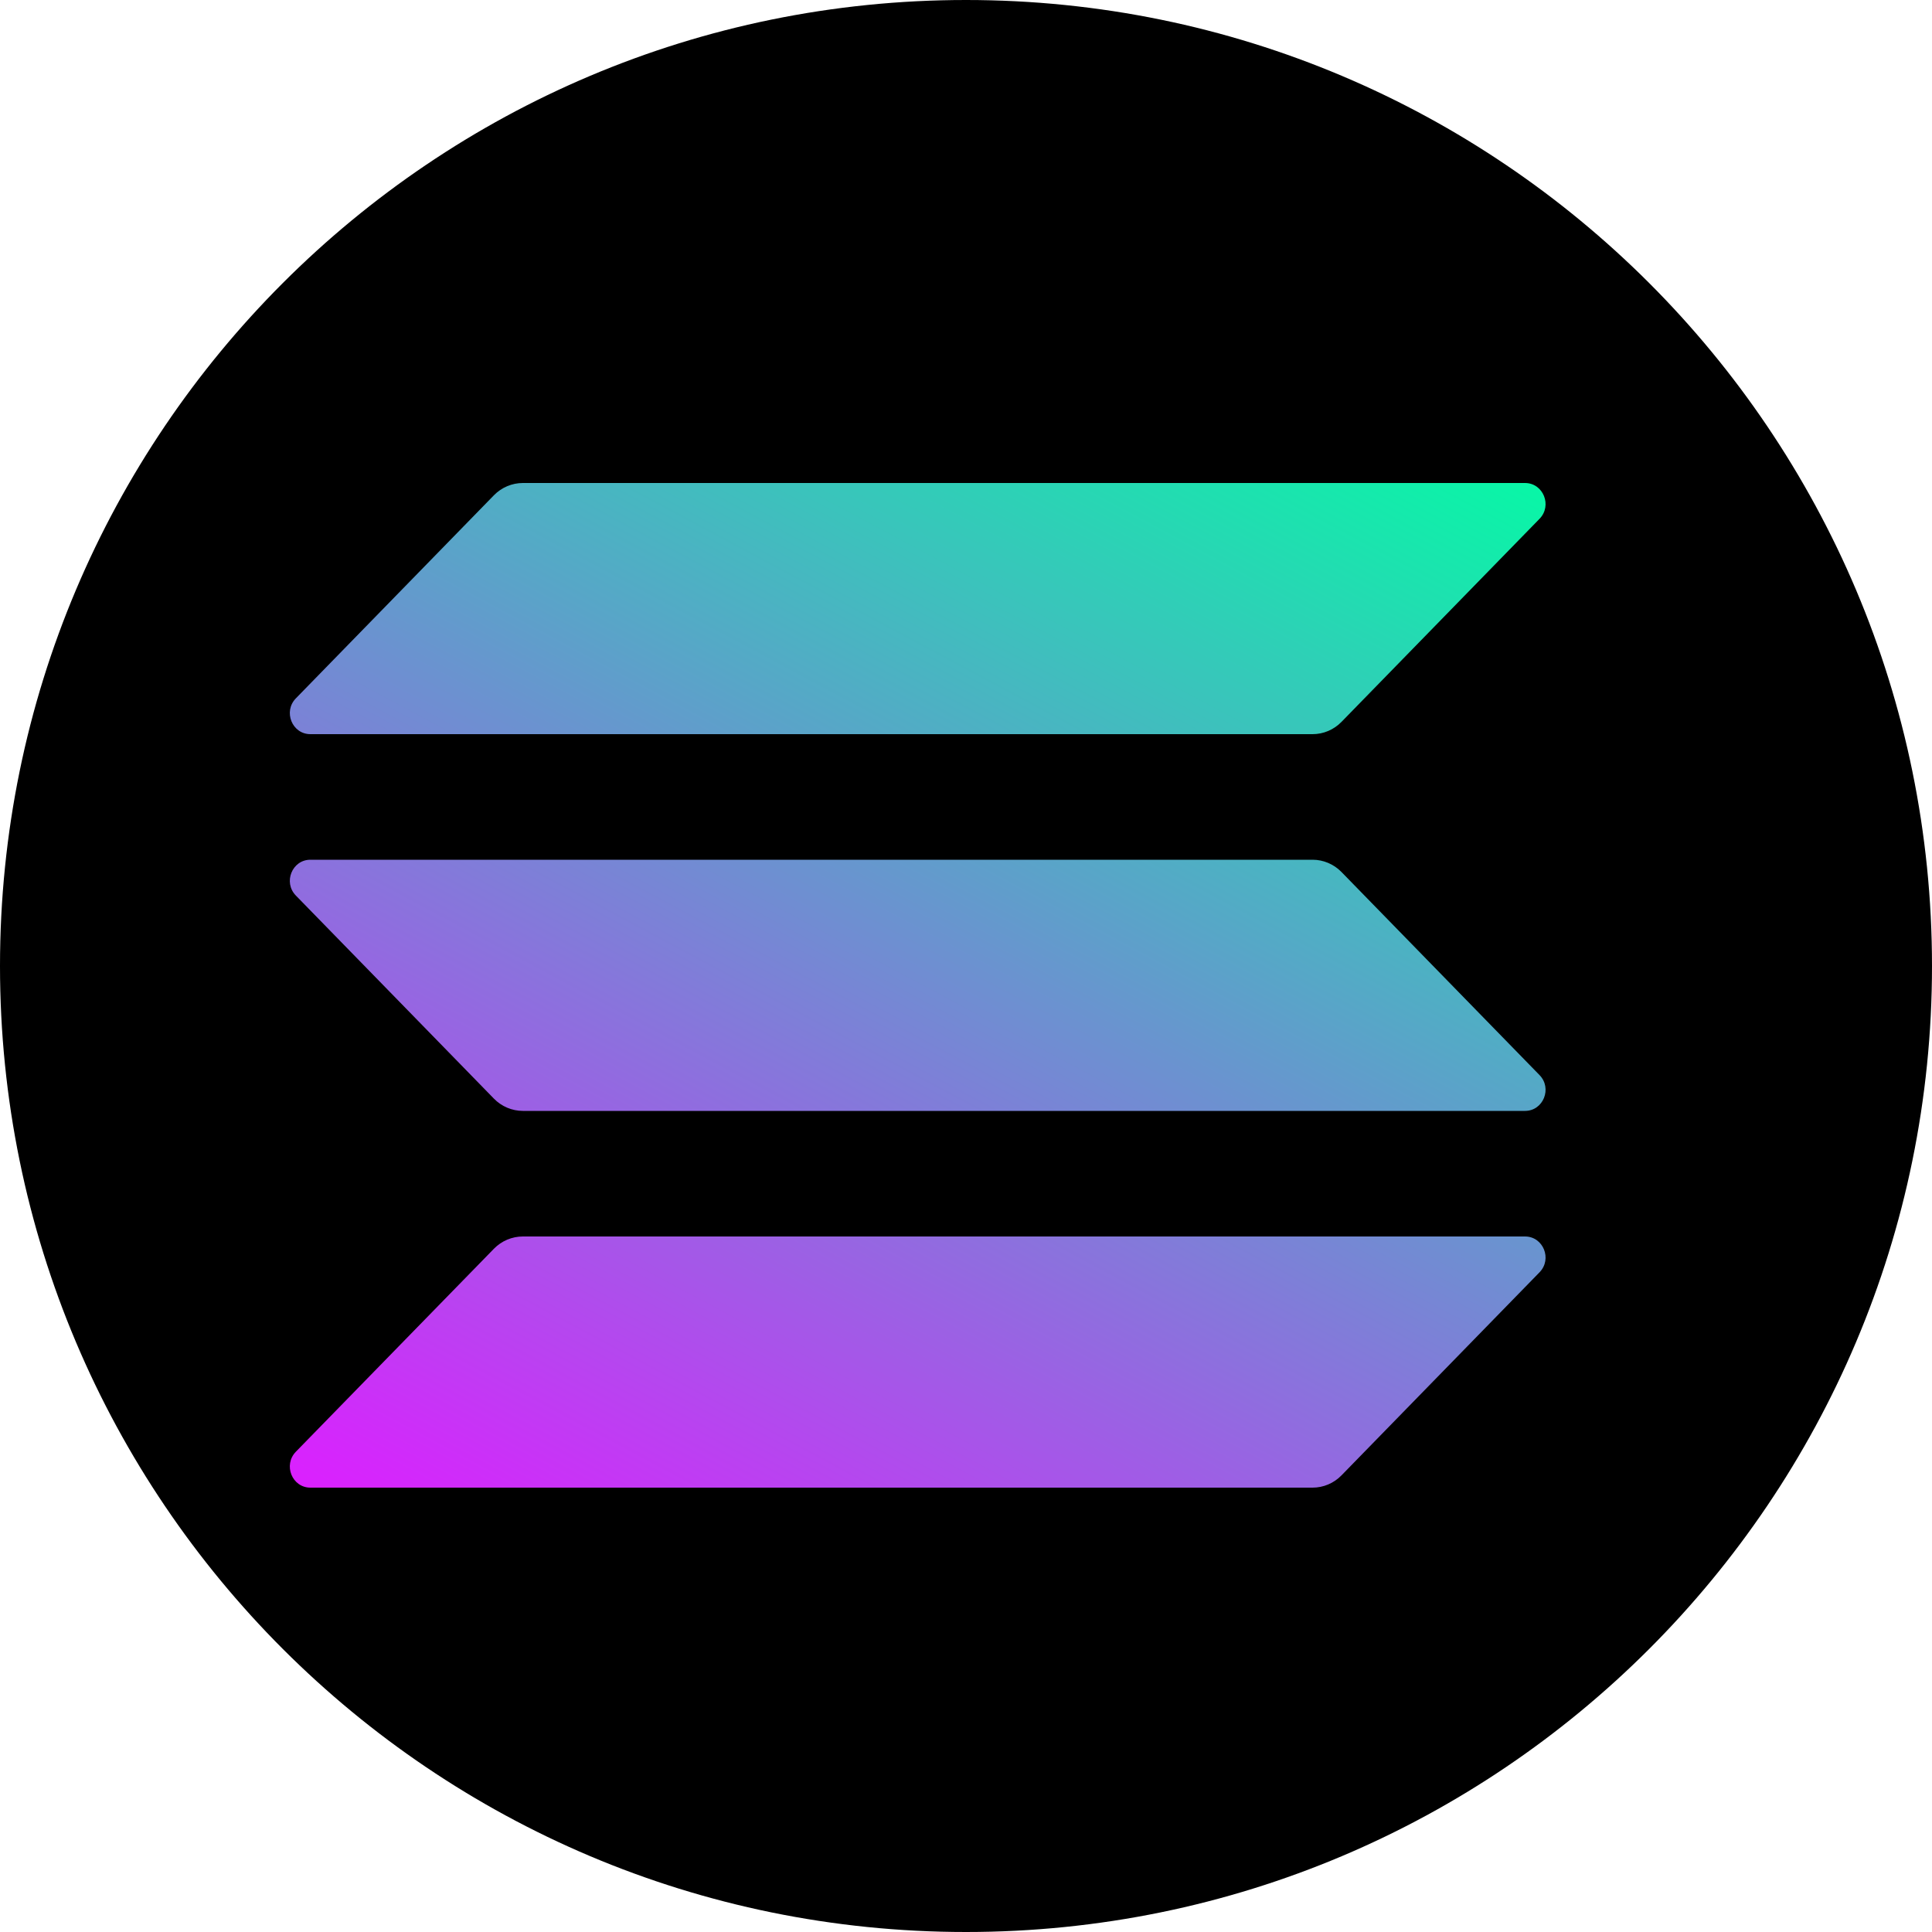
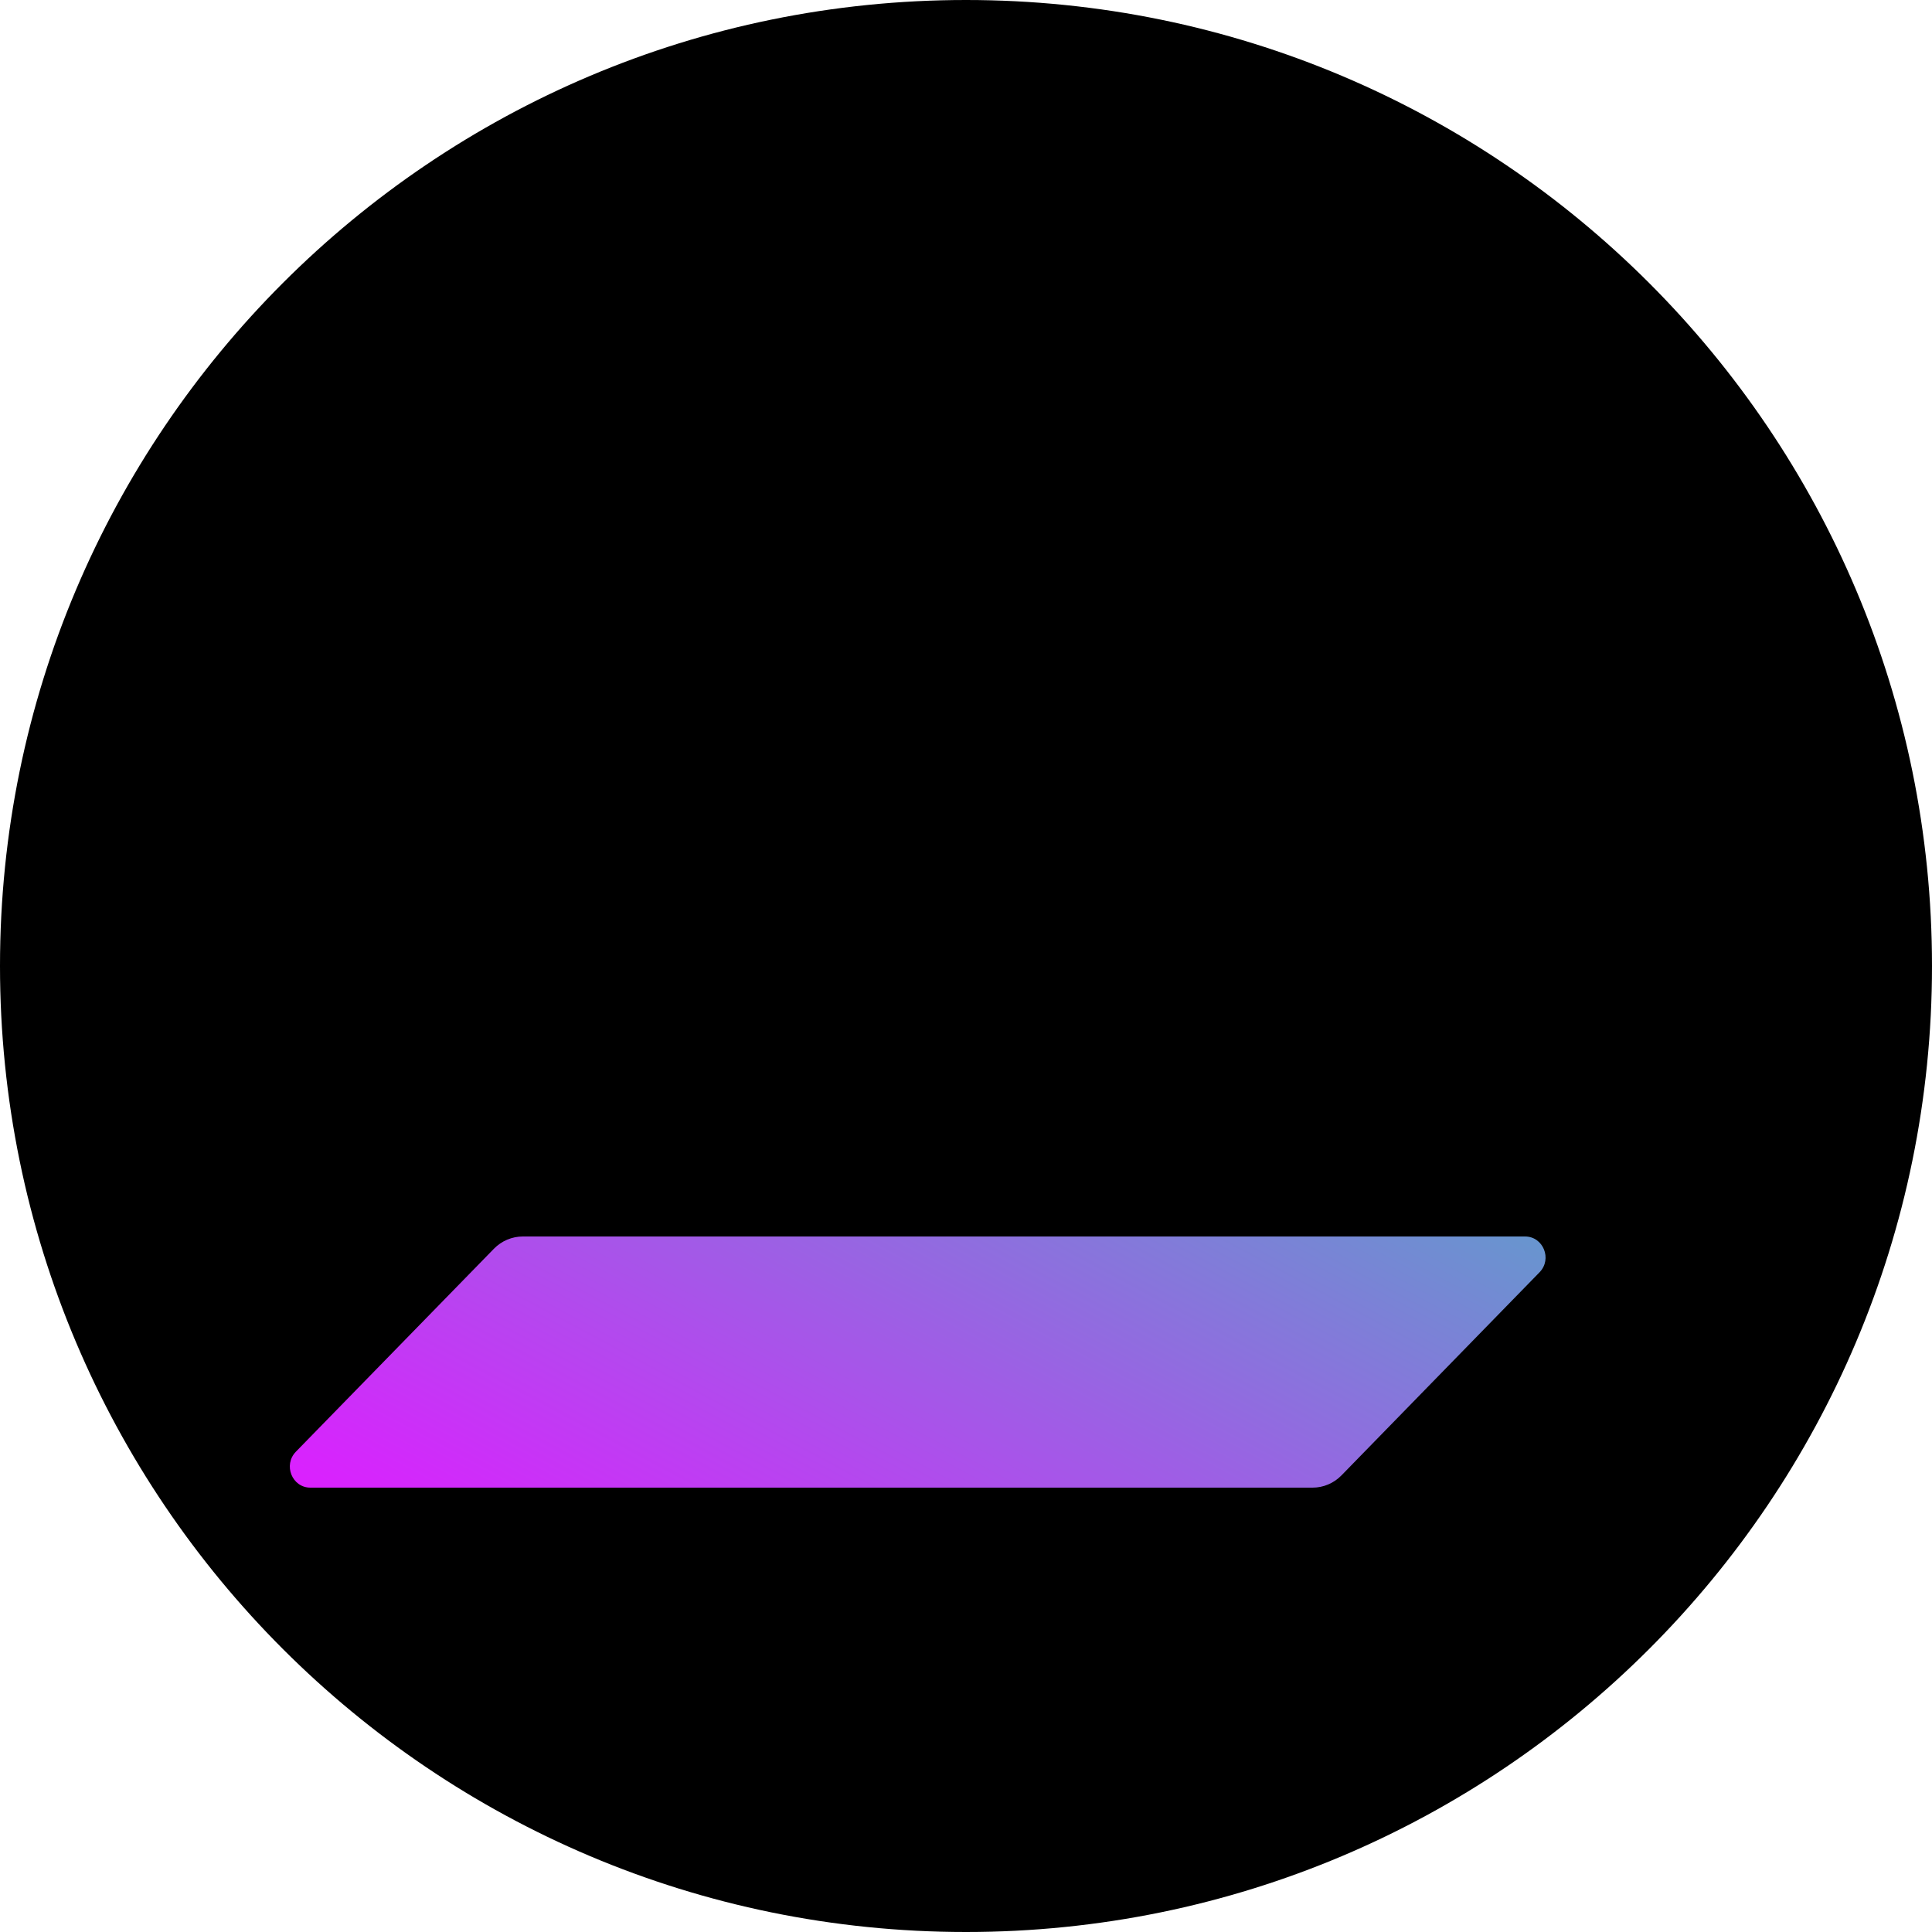
<svg xmlns="http://www.w3.org/2000/svg" width="20" height="20" viewBox="0 0 20 20" fill="none">
  <path d="M10 20C15.523 20 20 15.523 20 10C20 4.477 15.523 0 10 0C4.477 0 0 4.477 0 10C0 15.523 4.477 20 10 20Z" fill="black" />
-   <path d="M5.113 5.127C5.192 5.046 5.3 5 5.413 5H15.787C15.976 5 16.071 5.234 15.937 5.371L13.887 7.473C13.808 7.554 13.7 7.6 13.588 7.6H3.213C3.024 7.6 2.929 7.366 3.063 7.229L5.113 5.127Z" fill="url(#paint0_linear_2899_4559)" />
  <path d="M5.113 12.927C5.192 12.846 5.3 12.8 5.413 12.8H15.787C15.976 12.8 16.071 13.034 15.937 13.171L13.887 15.273C13.808 15.354 13.7 15.4 13.588 15.4H3.213C3.024 15.4 2.929 15.166 3.063 15.028L5.113 12.927Z" fill="url(#paint1_linear_2899_4559)" />
-   <path d="M13.588 8.9C13.7 8.9 13.808 8.946 13.887 9.027L15.937 11.129C16.071 11.266 15.976 11.5 15.787 11.5H5.413C5.3 11.5 5.192 11.454 5.113 11.373L3.063 9.271C2.929 9.134 3.024 8.9 3.213 8.9H13.588Z" fill="url(#paint2_linear_2899_4559)" />
  <defs>
    <linearGradient id="paint0_linear_2899_4559" x1="11.789" y1="2.134" x2="4.317" y2="16.085" gradientUnits="userSpaceOnUse">
      <stop stop-color="#00FFA3" />
      <stop offset="1" stop-color="#DC1FFF" />
    </linearGradient>
    <linearGradient id="paint1_linear_2899_4559" x1="11.789" y1="2.134" x2="4.317" y2="16.085" gradientUnits="userSpaceOnUse">
      <stop stop-color="#00FFA3" />
      <stop offset="1" stop-color="#DC1FFF" />
    </linearGradient>
    <linearGradient id="paint2_linear_2899_4559" x1="11.789" y1="2.134" x2="4.317" y2="16.085" gradientUnits="userSpaceOnUse">
      <stop stop-color="#00FFA3" />
      <stop offset="1" stop-color="#DC1FFF" />
    </linearGradient>
  </defs>
</svg>